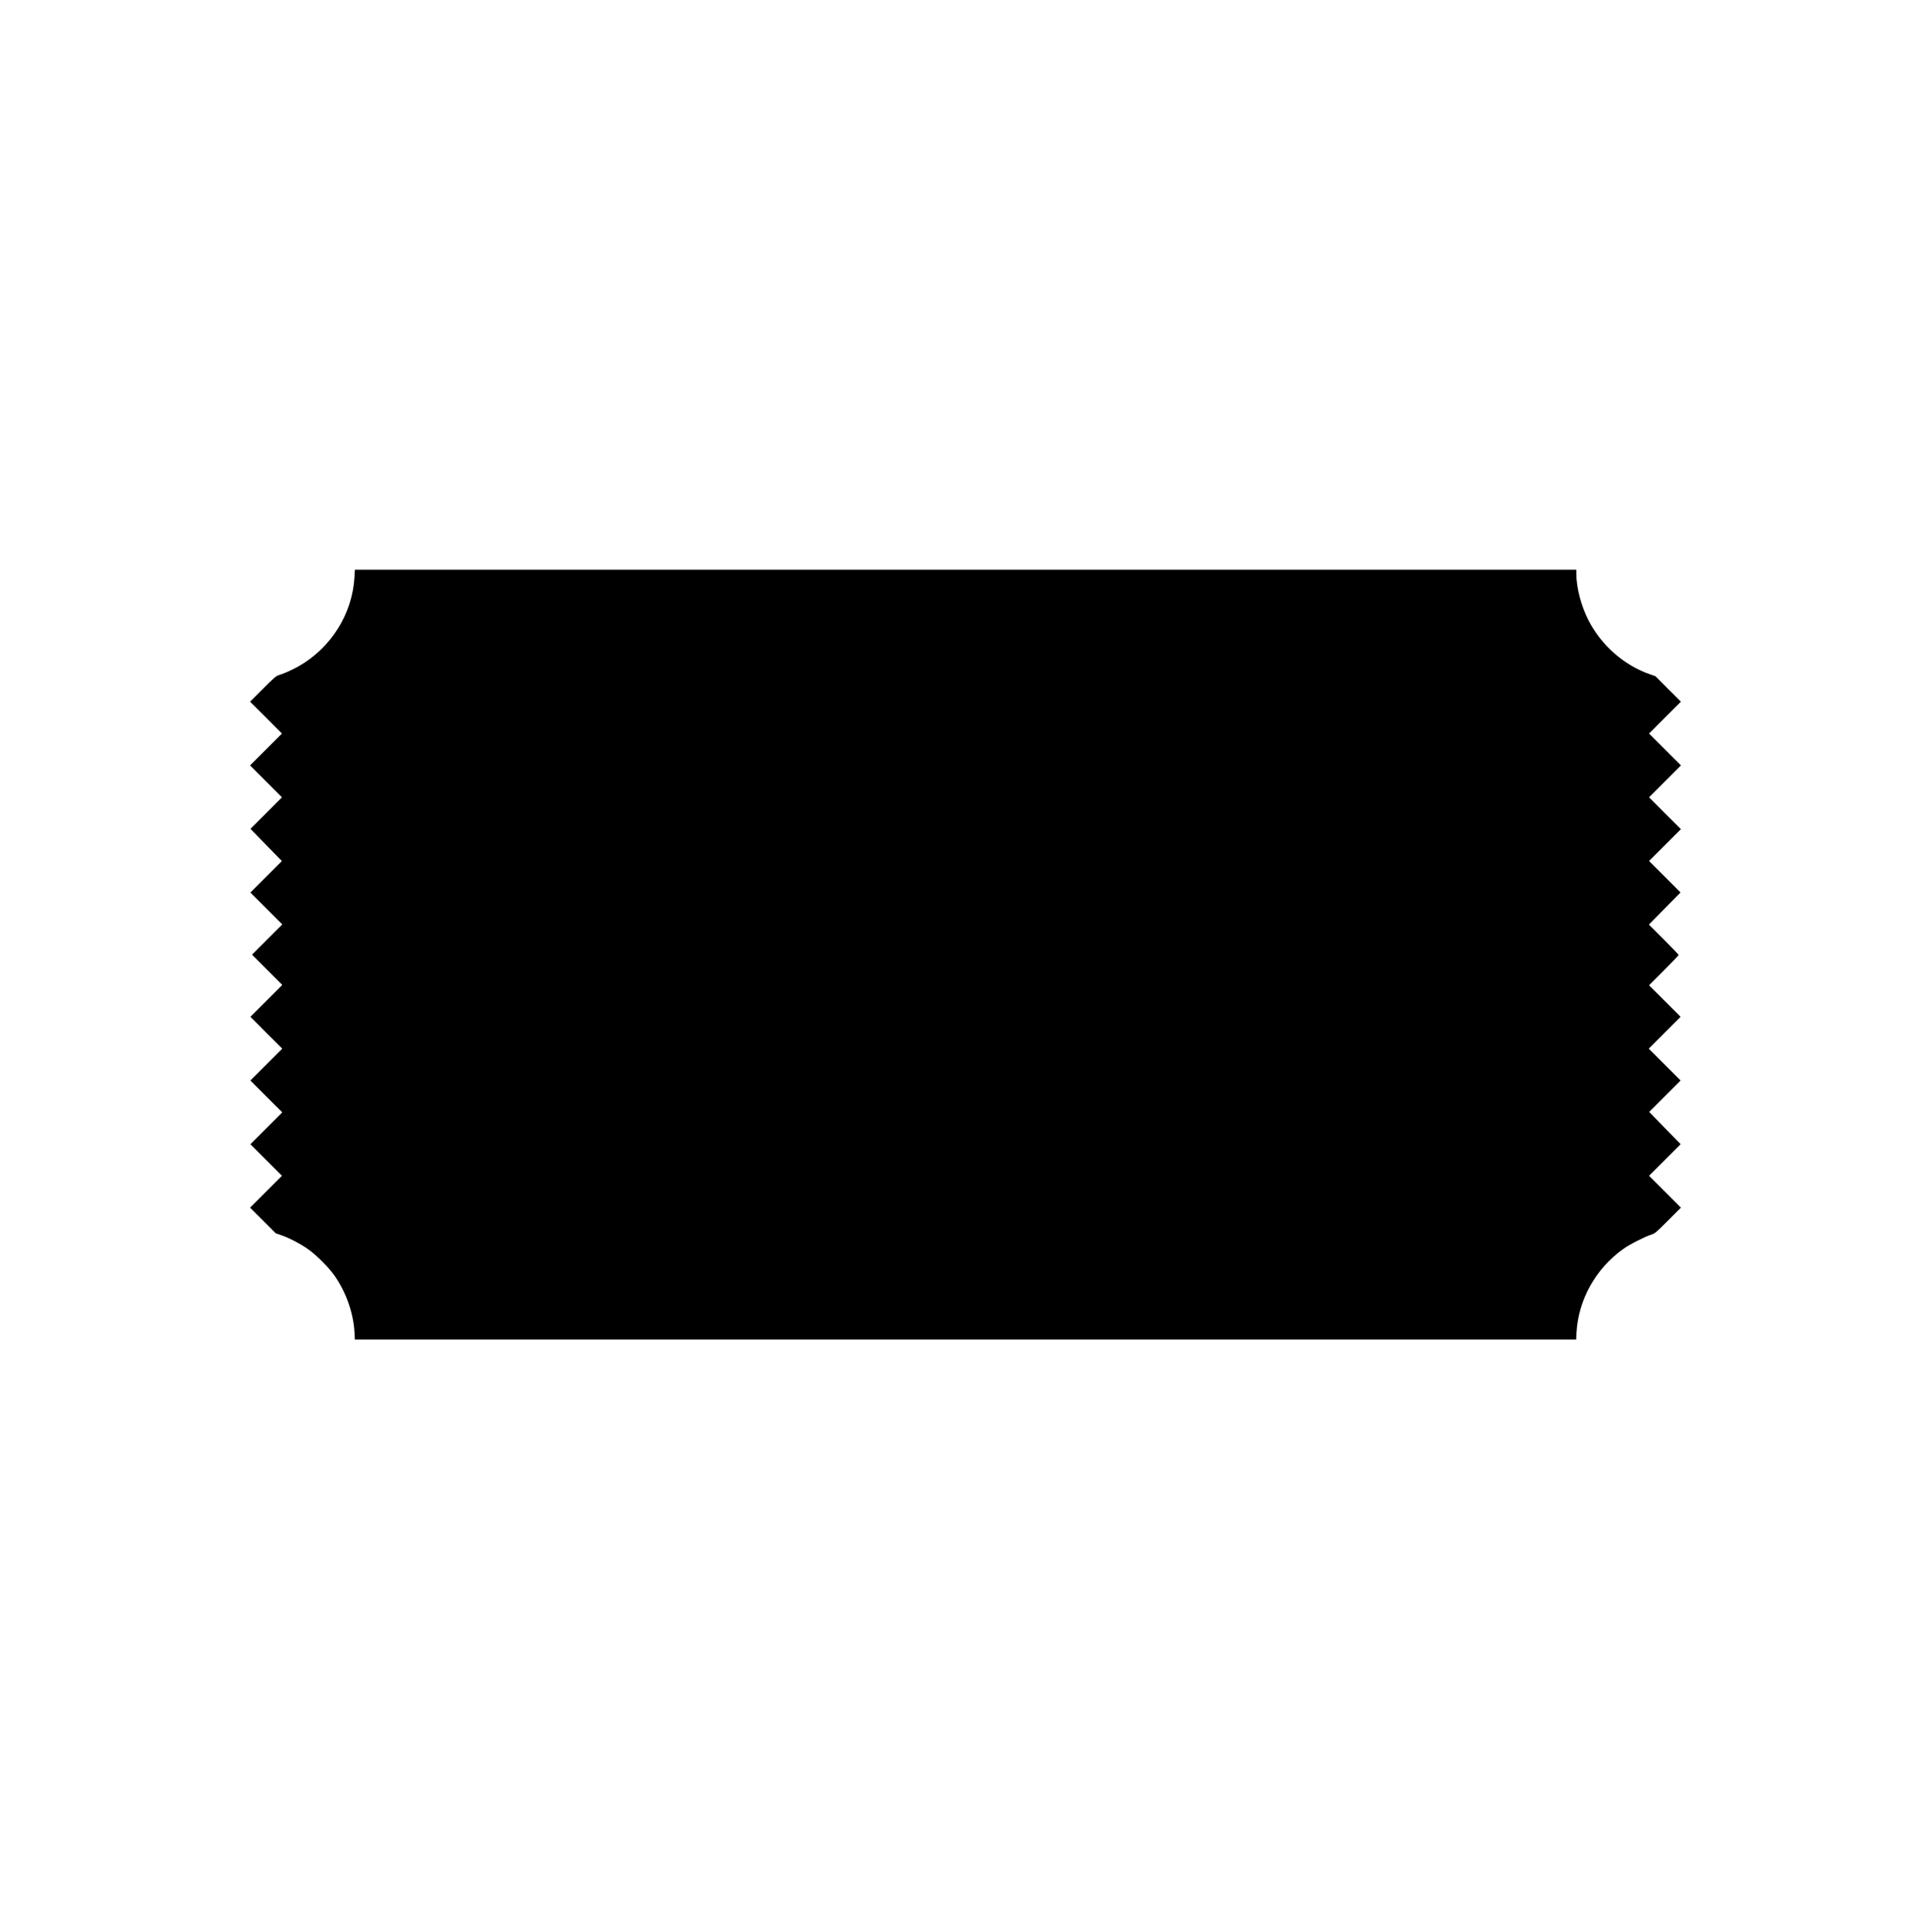
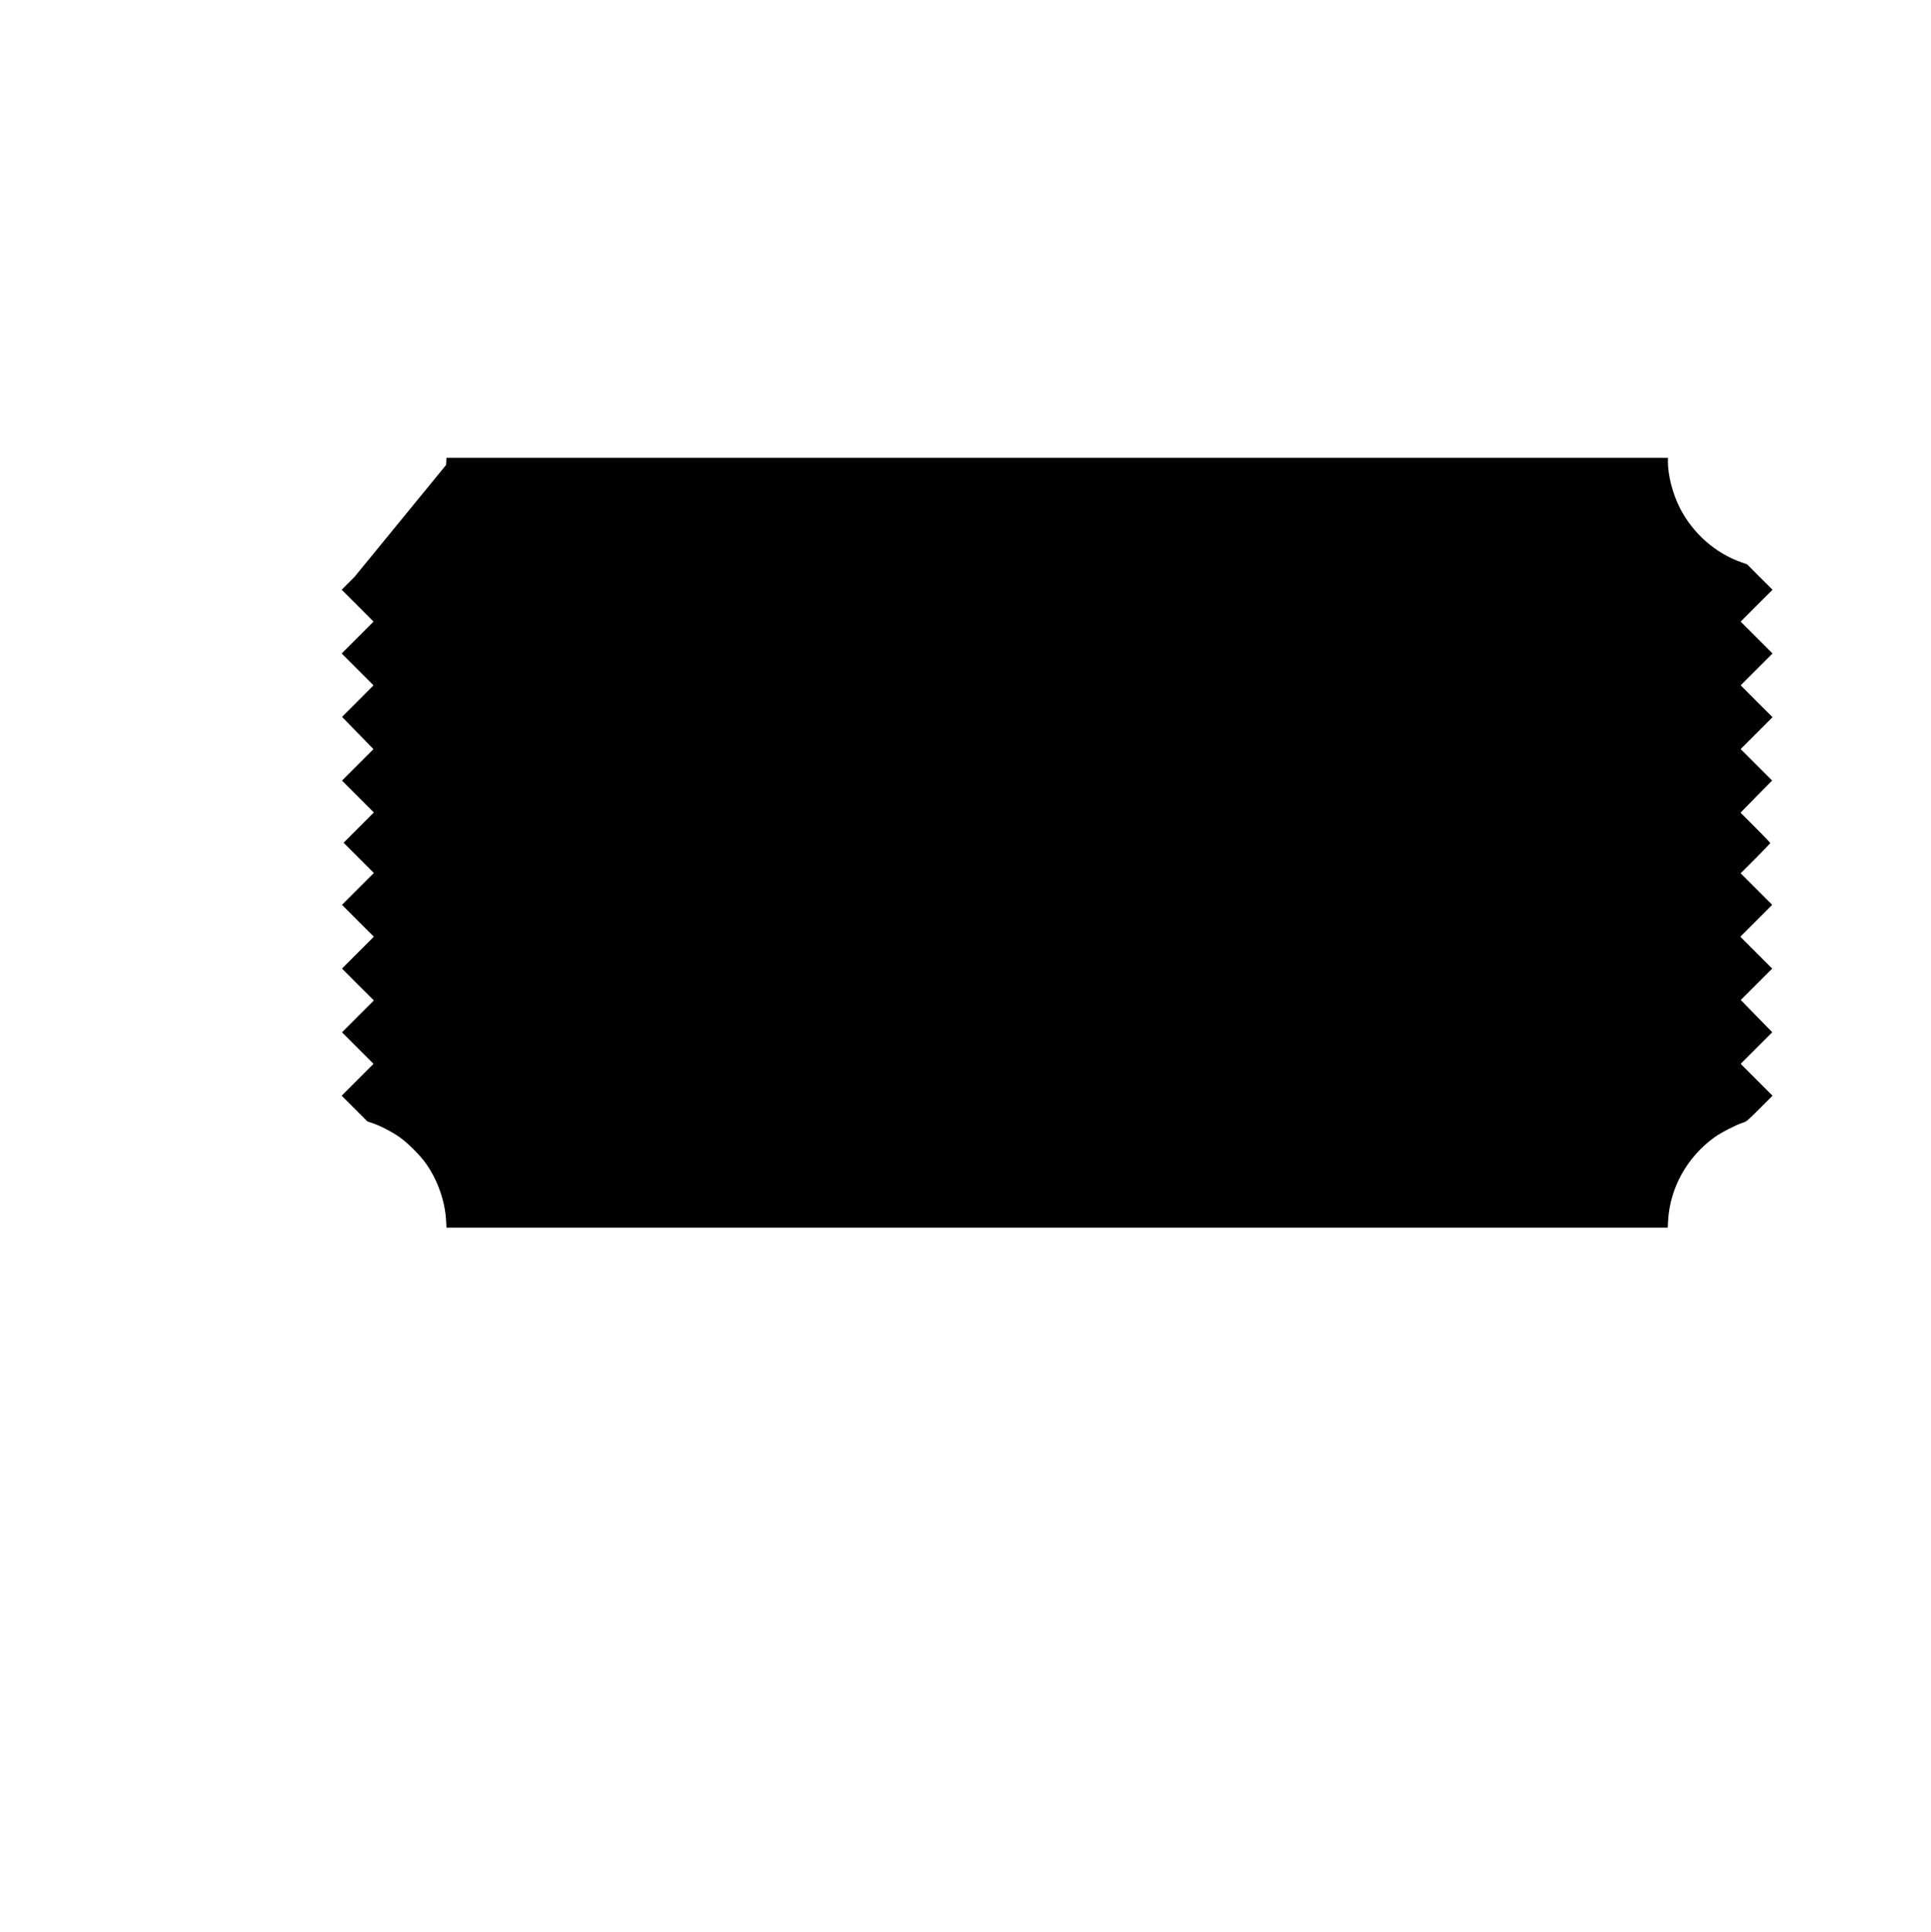
<svg xmlns="http://www.w3.org/2000/svg" version="1.0" width="3000pt" height="3001pt" viewBox="0 0 3000 3001" preserveAspectRatio="xMidYMid meet">
  <g transform="translate(0,3001) scale(0.1,-0.1)" fill="#000000" stroke="none">
-     <path d="M5507 21048 c-31 -573 -366 -1106 -875 -1392 -96 -54 -229 -113 -308 -136 -34 -10 -79 -49 -240 -211 l-199 -199 248 -247 247 -248 -247 -247 -248 -248 248 -248 247 -247 -244 -245 -245 -245 244 -251 244 -250 -245 -245 -244 -244 247 -247 248 -248 -235 -235 -235 -235 235 -235 235 -235 -248 -248 -247 -247 247 -248 248 -247 -248 -248 -247 -247 247 -248 248 -247 -248 -248 -247 -247 245 -245 245 -245 -247 -247 -248 -248 199 -199 200 -200 90 -31 c122 -42 300 -136 416 -218 122 -86 316 -280 402 -402 182 -256 299 -586 315 -886 l6 -114 9487 0 9487 0 6 110 c29 510 297 990 723 1296 97 70 331 190 434 223 63 20 72 28 265 221 l200 200 -248 248 -247 247 245 245 246 246 -245 250 -244 251 244 244 244 244 -247 247 -248 248 248 248 247 247 -245 245 -245 245 230 230 c127 127 230 235 230 240 0 5 -104 114 -231 241 l-231 231 245 250 246 249 -245 245 -244 244 247 247 248 248 -248 247 -247 248 247 247 248 248 -248 248 -247 247 247 248 248 247 -198 197 -197 198 -82 29 c-409 141 -760 451 -962 846 -113 223 -186 505 -186 722 l0 58 -9488 0 -9489 0 -6 -112z" />
+     <path d="M5507 21048 l-199 -199 248 -247 247 -248 -247 -247 -248 -248 248 -248 247 -247 -244 -245 -245 -245 244 -251 244 -250 -245 -245 -244 -244 247 -247 248 -248 -235 -235 -235 -235 235 -235 235 -235 -248 -248 -247 -247 247 -248 248 -247 -248 -248 -247 -247 247 -248 248 -247 -248 -248 -247 -247 245 -245 245 -245 -247 -247 -248 -248 199 -199 200 -200 90 -31 c122 -42 300 -136 416 -218 122 -86 316 -280 402 -402 182 -256 299 -586 315 -886 l6 -114 9487 0 9487 0 6 110 c29 510 297 990 723 1296 97 70 331 190 434 223 63 20 72 28 265 221 l200 200 -248 248 -247 247 245 245 246 246 -245 250 -244 251 244 244 244 244 -247 247 -248 248 248 248 247 247 -245 245 -245 245 230 230 c127 127 230 235 230 240 0 5 -104 114 -231 241 l-231 231 245 250 246 249 -245 245 -244 244 247 247 248 248 -248 247 -247 248 247 247 248 248 -248 248 -247 247 247 248 248 247 -198 197 -197 198 -82 29 c-409 141 -760 451 -962 846 -113 223 -186 505 -186 722 l0 58 -9488 0 -9489 0 -6 -112z" />
  </g>
</svg>